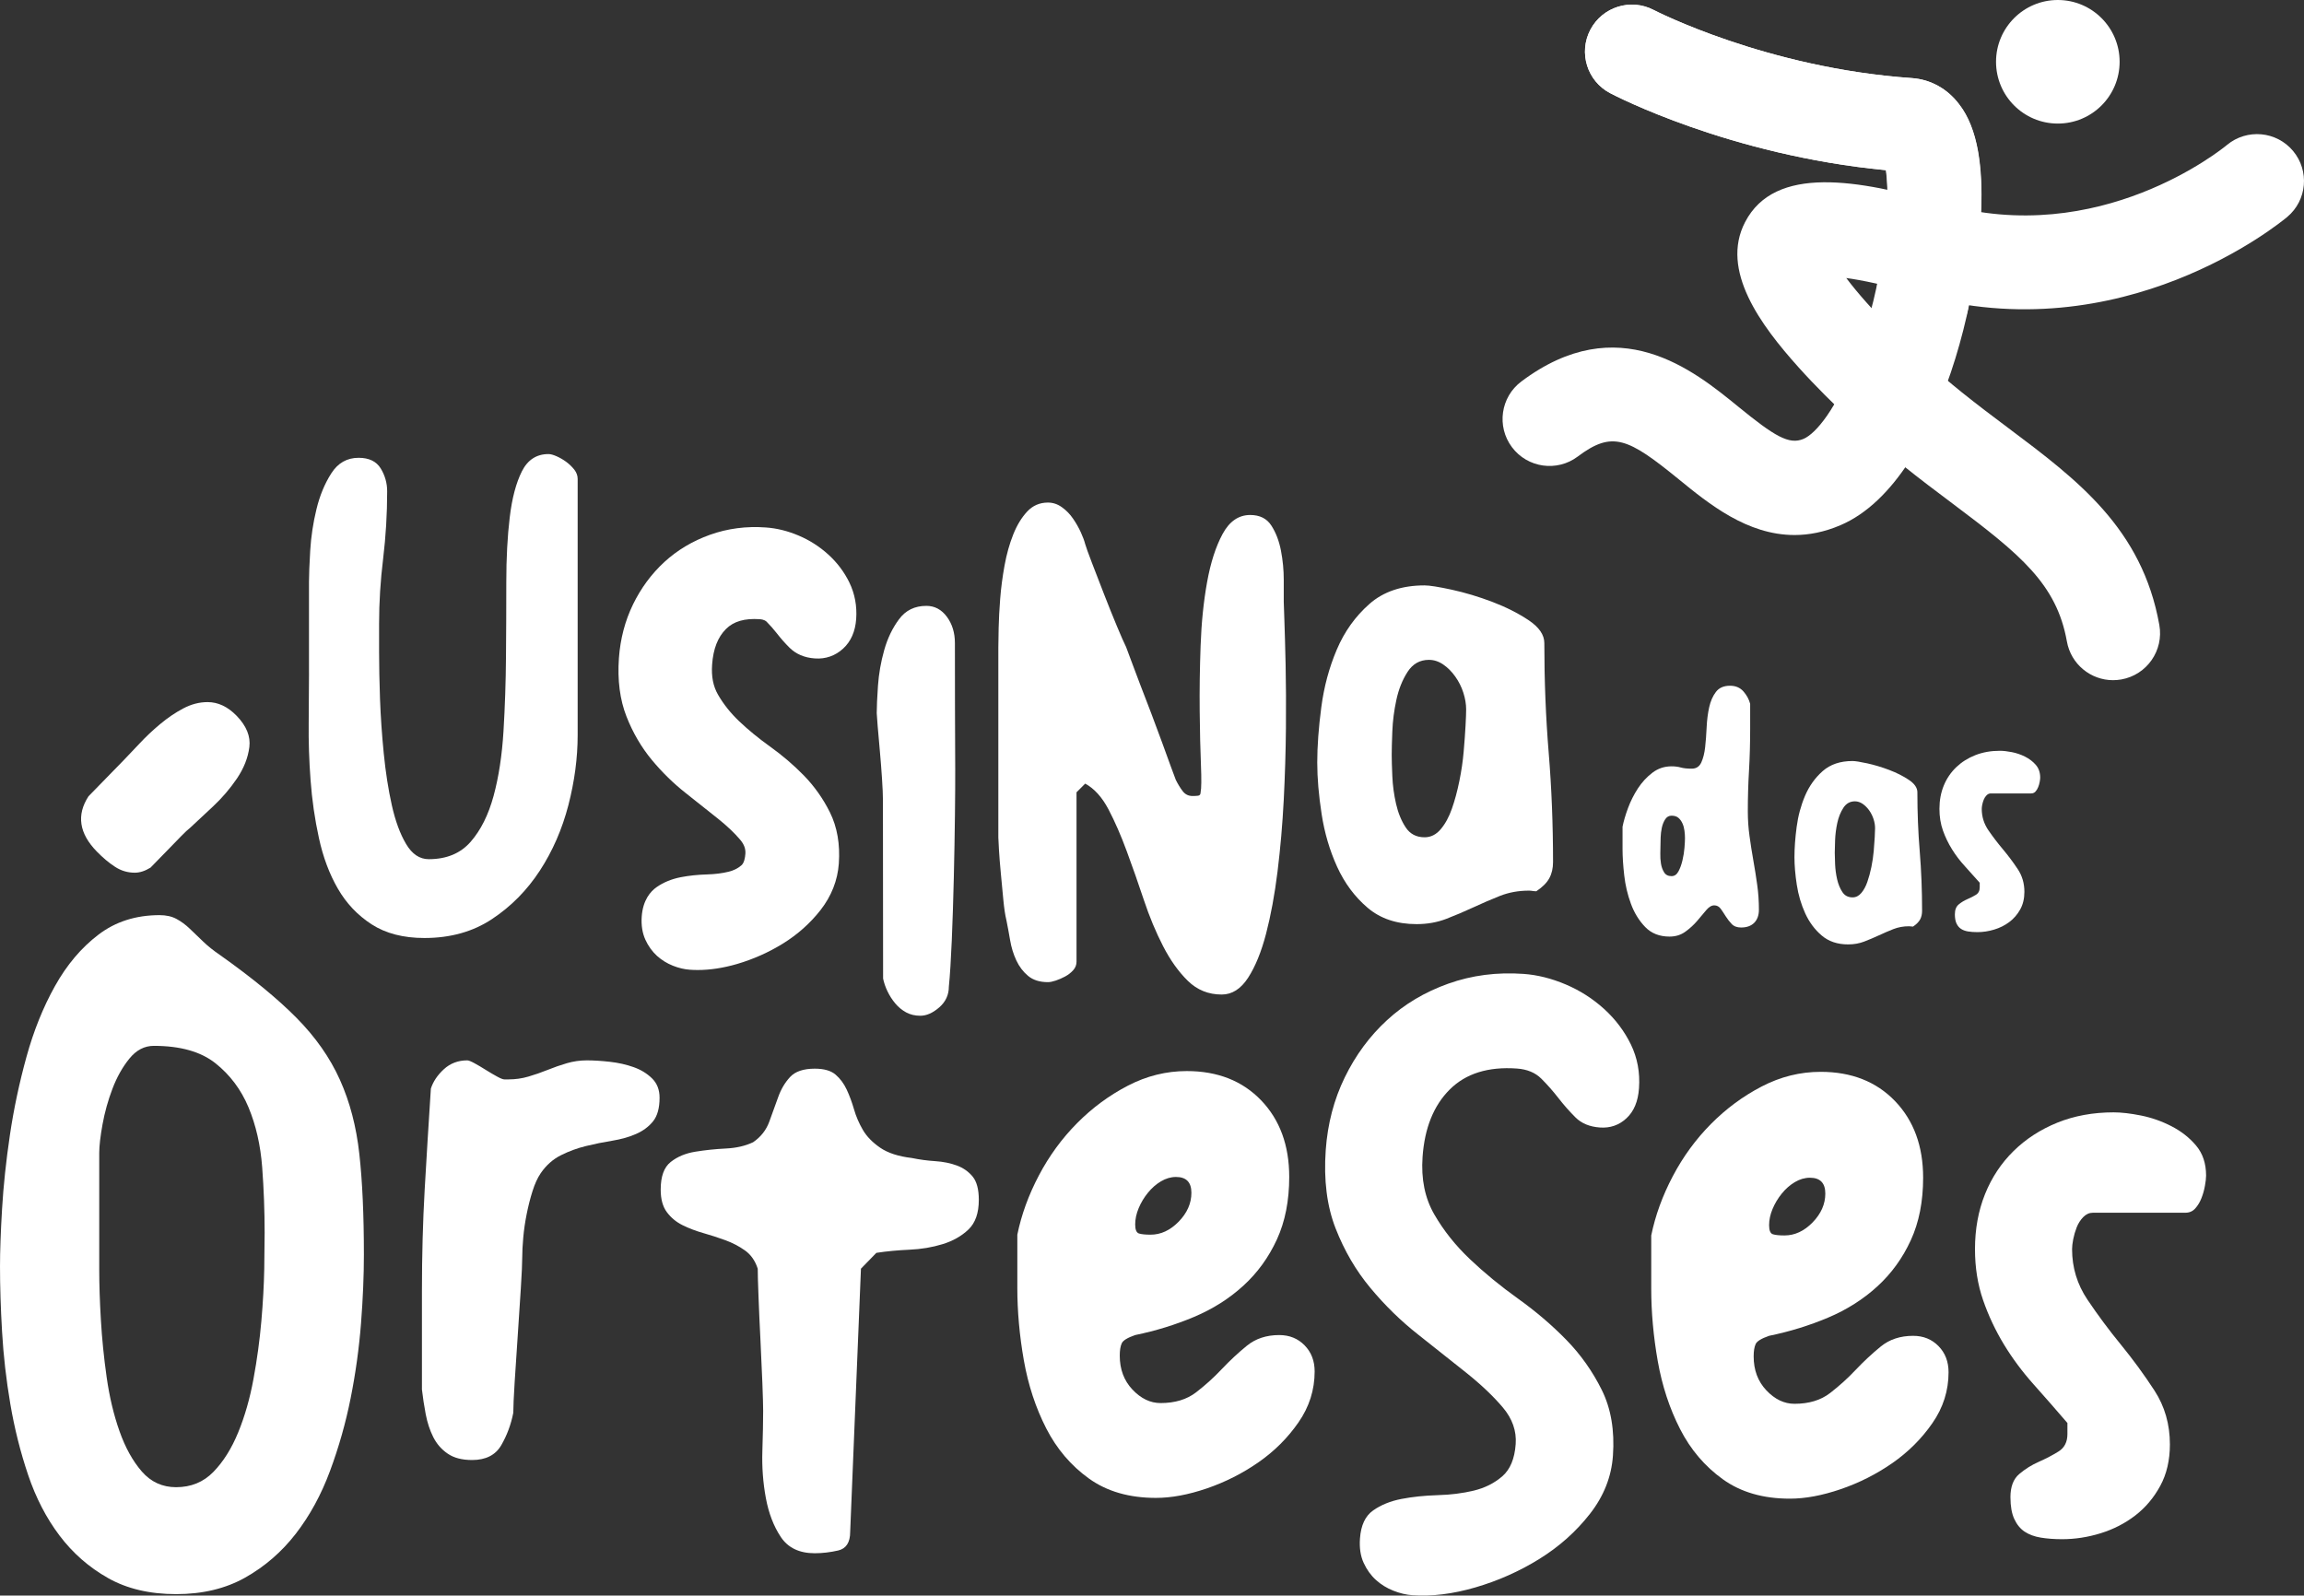
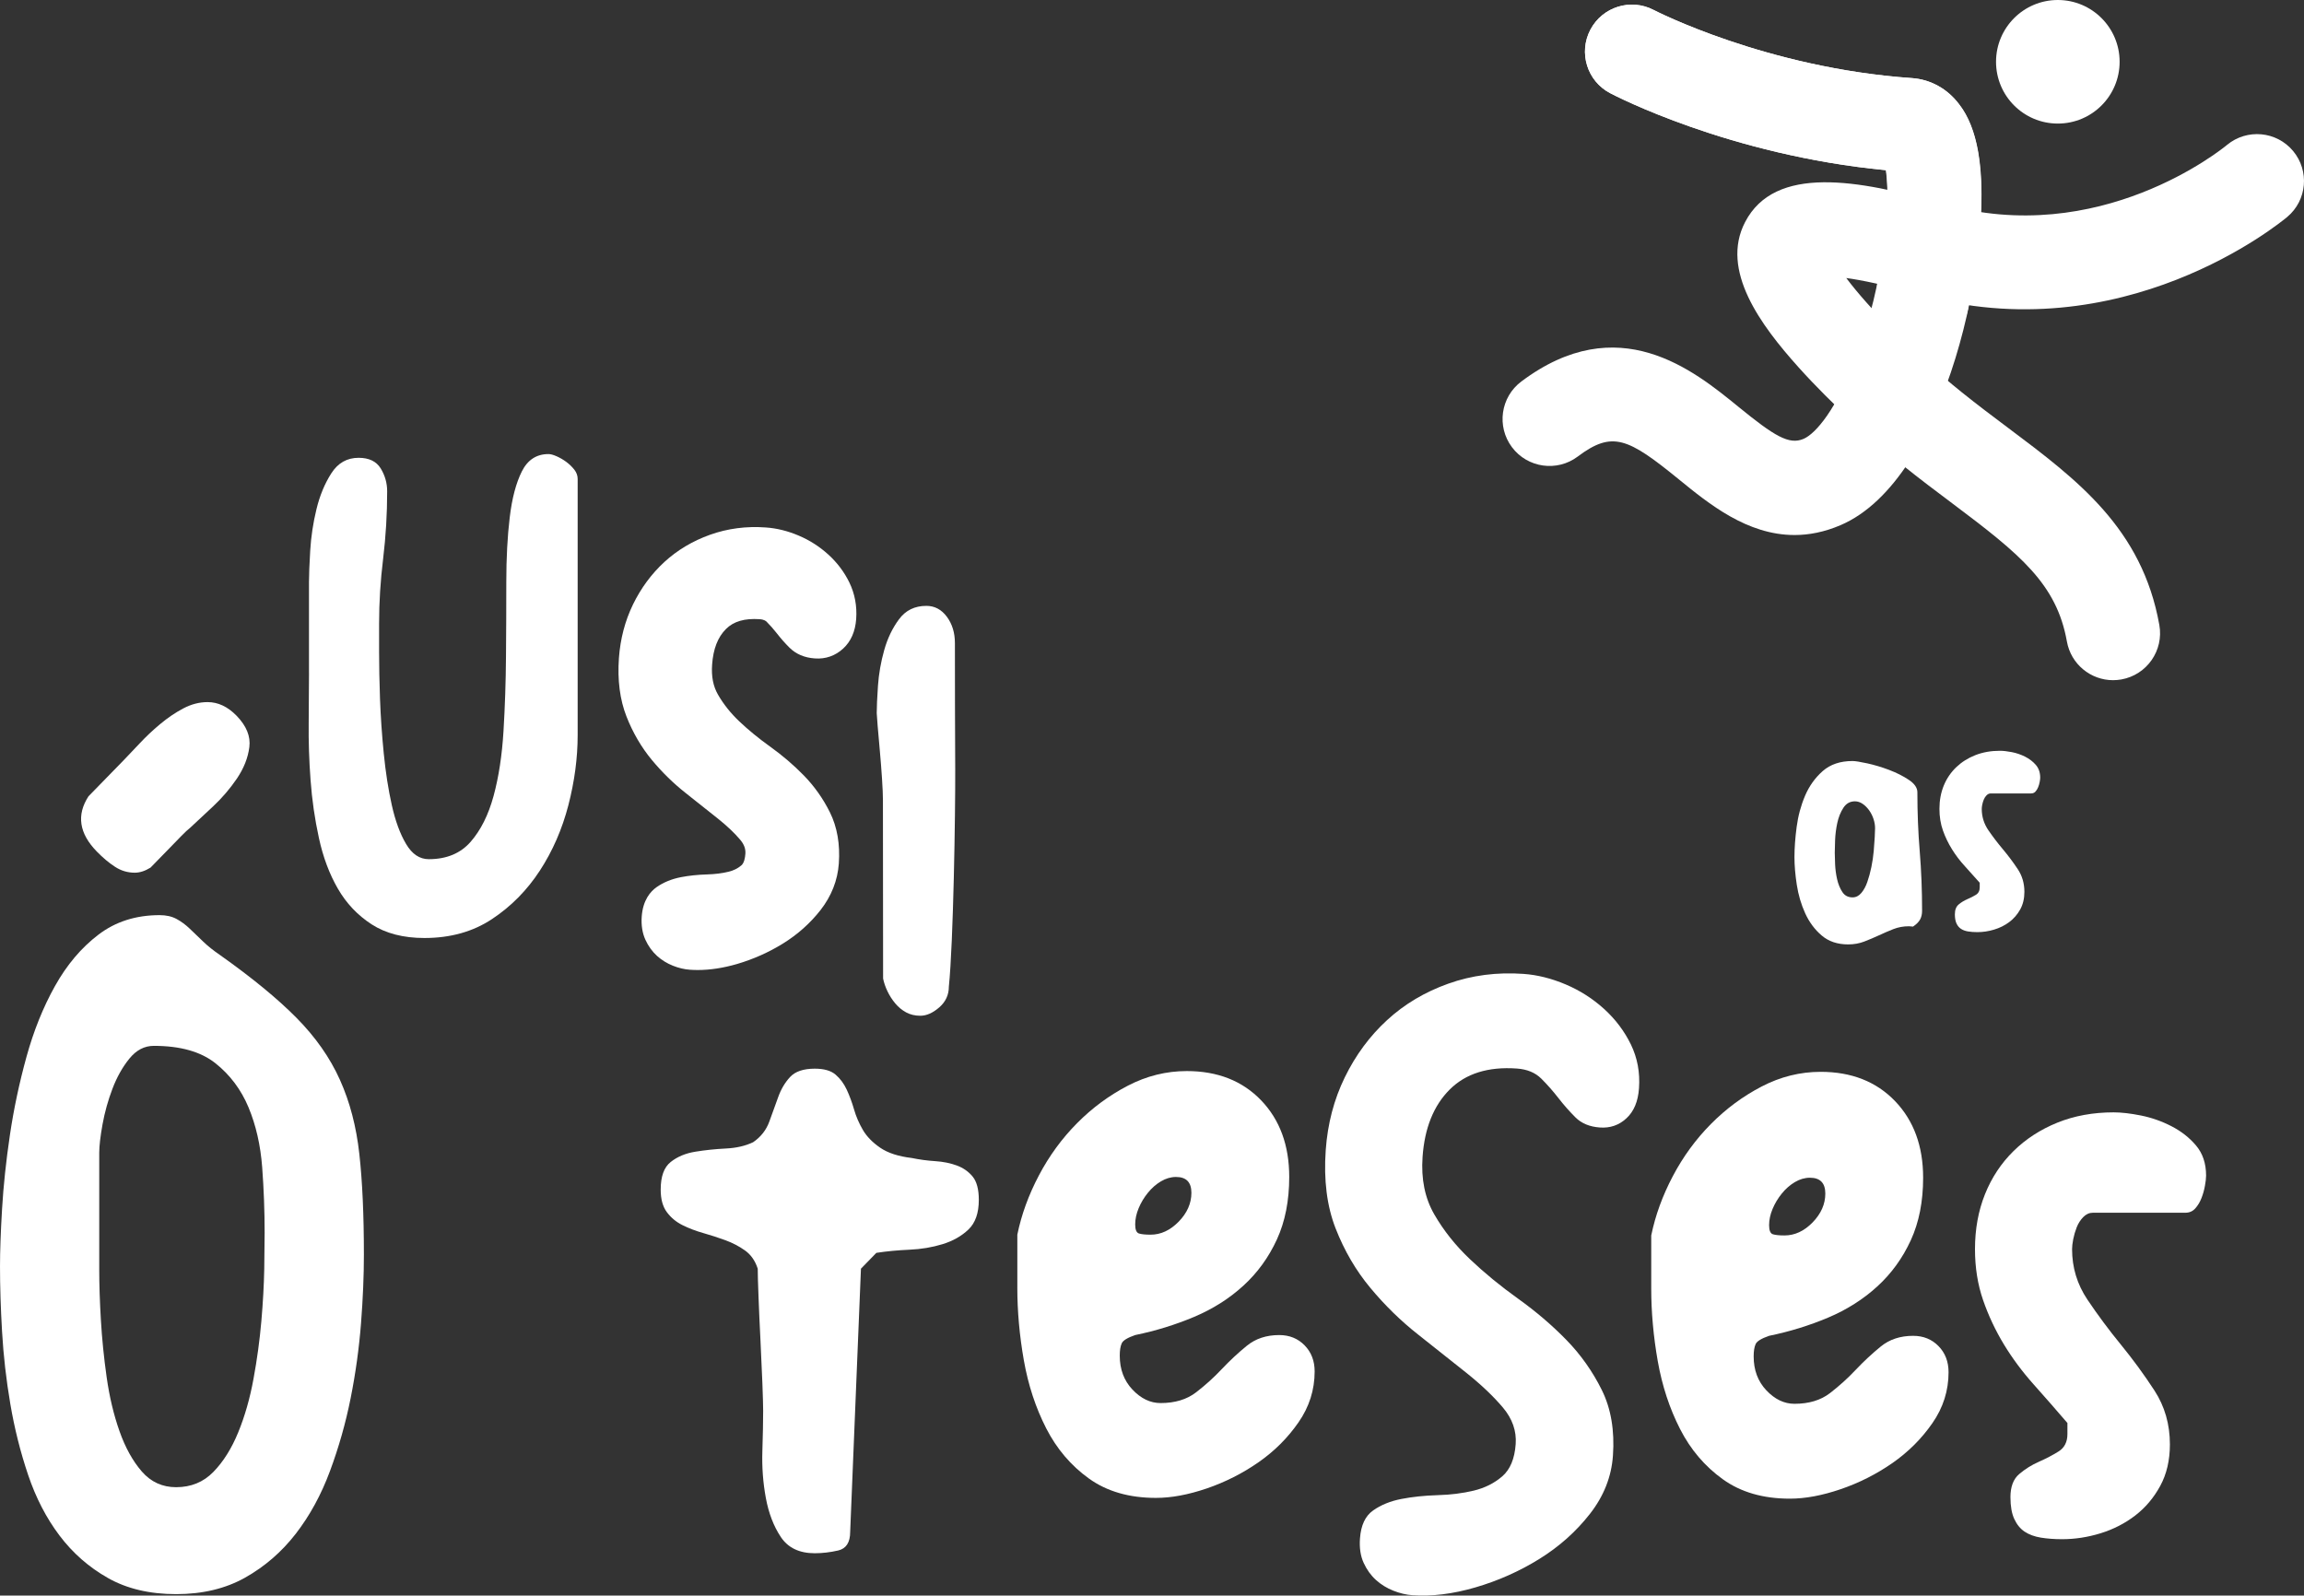
<svg xmlns="http://www.w3.org/2000/svg" id="Camada_1" data-name="Camada 1" viewBox="0 0 5375.55 3723.19">
  <rect x="0" y="0" width="5375.55" height="3723.19" fill="#333333" stroke="none" />
  <path d="m411.03,3470.28c34.71,0,63.62-11.85,86.8-35.62,23.18-23.77,42.46-54.5,57.89-92.14,15.43-37.64,27.35-79.18,35.68-124.77,8.4-45.52,14.52-90.38,18.36-134.66,3.84-44.22,6.06-84.85,6.77-121.77.59-36.99.91-65.38.91-85.17,0-50.21-1.89-101-5.73-152.51-3.91-51.51-14.52-98-31.84-139.61-17.39-41.61-43.17-75.93-77.23-103.02-34.06-27.02-81.98-40.57-143.72-40.57-21.94,0-40.89,9.9-56.98,29.69-16.08,19.8-29.24,43.24-39.53,70.33-10.29,27.02-18.04,54.76-23.18,83.16-5.14,28.39-7.68,50.53-7.68,66.36v273.3c0,34.32,1.24,73.26,3.84,116.82,2.54,43.63,7.03,88.17,13.48,133.69,6.45,45.58,16.41,87.52,29.95,125.81,13.48,38.29,30.87,69.61,52.09,94.1,21.23,24.42,47.93,36.6,80.1,36.6m-204.6-1612.13l83.03-85.17c10.29-10.55,22.47-23.44,36.66-38.62,14.13-15.11,29.89-30.02,47.28-44.54,17.32-14.52,35.36-26.76,53.98-36.66,18.69-9.9,37.64-14.85,56.98-14.85,24.42,0,46.95,10.61,67.53,31.71,23.12,23.77,33.08,48.19,29.89,73.26-3.19,25.14-12.89,49.49-28.91,73.26-16.15,23.77-34.77,45.58-56,65.38-21.23,19.8-38.88,36.34-53.07,49.49-5.14,3.97-12.24,10.61-21.23,19.8-8.99,9.25-18.3,18.88-27.94,28.78-9.64,9.9-18.69,19.14-27.02,27.67-8.4,8.6-13.87,14.2-16.41,16.87-12.89,7.94-25.07,11.85-36.66,11.85-16.74,0-32.17-4.56-46.3-13.87-14.2-9.18-28.33-21.1-42.46-35.62-41.22-42.26-47.6-85.17-19.34-128.74m165.99,277.27c15.43,0,28.59,3,39.53,8.92,10.94,5.93,21.23,13.54,30.87,22.79,9.7,9.25,19.99,19.14,30.93,29.69,10.87,10.55,24.09,21.1,39.53,31.65,74.63,52.88,134.14,101.71,178.49,146.58,44.41,44.93,78.14,93.05,101.32,144.63,23.18,51.44,38.29,109.2,45.32,173.21,7.1,64.08,10.61,142.35,10.61,234.75,0,48.84-2.21,102.3-6.71,160.39-4.56,58.15-12.57,116.24-24.16,174.32-11.59,58.09-27.68,114.87-48.25,170.28-20.58,55.48-47.28,104.32-80.03,146.58-32.82,42.26-72.09,76.25-117.73,101.98-45.65,25.72-99.37,38.61-161.1,38.61s-114.87-12.5-159.21-37.64c-44.41-25.07-81.98-58.09-112.91-98.98-30.87-40.89-55.29-88.17-73.32-141.63-18.04-53.46-31.84-108.55-41.48-165.33-9.64-56.78-16.08-112.91-19.27-168.4-3.26-55.42-4.82-106.27-4.82-152.44,0-35.68,1.56-80.55,4.82-134.73,3.19-54.11,9.31-111.55,18.3-172.3,8.99-60.69,21.88-121.45,38.62-182.2,16.74-60.69,38.88-115.85,66.55-165.33,27.68-49.55,61.47-89.47,101.32-119.82,39.85-30.41,87.45-45.58,142.8-45.58" style="fill: #fff;" />
-   <path d="m984.43,3242.38v-230.26c0-82.24,2.15-160.84,6.38-235.99,4.3-75.08,9.12-153.74,14.46-235.99,5.34-16.47,15.43-31.52,30.41-45.26,14.98-13.67,33.15-20.58,54.5-20.58,3.19,0,8.79,2.28,16.8,6.64,8.01,4.36,16.87,9.57,26.44,15.63,9.64,5.99,18.43,11.2,26.5,15.56,8.01,4.43,13.61,6.58,16.8,6.58h9.64c16.02,0,31.45-2.15,46.43-6.58,14.98-4.36,29.89-9.57,44.87-15.56,14.98-6.06,29.89-11.27,44.87-15.63,14.98-4.36,30.48-6.64,46.49-6.64s33.86,1.11,53.66,3.32c19.73,2.21,38.16,6.32,55.29,12.37,17.06,5.99,31.52,14.78,43.24,26.31,11.79,11.46,17.65,26.57,17.65,45.19,0,24.16-5.08,42.52-15.24,55.09-10.16,12.63-23.51,22.47-40.05,29.63-16.54,7.16-34.97,12.31-55.29,15.63-20.32,3.26-40.63,7.36-60.89,12.31-20.32,4.95-39.79,12.05-58.48,21.42-18.69,9.31-34.45,23.25-47.28,41.87-7.49,11-13.87,25.01-19.21,41.94-5.4,17.06-9.9,34.84-13.61,53.46-3.78,18.69-6.45,37.05-8.01,55.09-1.63,18.1-2.41,33.73-2.41,46.88s-1.11,36.99-3.26,71.57c-2.15,34.51-4.56,70.98-7.16,109.33-2.73,38.42-5.08,74.82-7.23,109.4-2.15,34.51-3.19,58.35-3.19,71.5-5.34,27.48-14.72,52.62-28.07,75.67-13.35,23.05-36.08,34.58-68.11,34.58-23.51,0-42.46-4.95-56.85-14.85-14.46-9.83-25.66-22.73-33.67-38.62-8.01-15.89-13.87-33.73-17.65-53.46-3.71-19.73-6.64-38.94-8.79-57.56" style="fill: #fff;" />
  <path d="m1541.5,2775.92c0-30.74,7.75-52.22,23.38-64.53,15.56-12.31,34.71-20.32,57.5-23.96,22.73-3.71,46.43-6.19,70.98-7.42,24.55-1.17,45.84-6.12,63.82-14.72,17.97-12.31,30.54-28.33,37.7-47.99,7.23-19.67,14.07-38.75,20.71-57.17,6.58-18.43,15.82-34.12,27.81-47.02,11.98-12.89,31.19-19.41,57.56-19.41,21.55,0,37.7,4.62,48.51,13.87,10.74,9.18,19.47,20.9,26.05,35.03,6.58,14.13,12.24,29.5,17.06,46.1,4.75,16.61,11.72,32.62,20.64,47.93,8.99,15.43,22.53,29.24,40.44,41.55,17.97,12.31,42.52,20.25,73.71,23.96,17.97,3.71,36.21,6.19,54.83,7.36,18.56,1.24,35.29,4.62,50.27,10.16,14.98,5.53,27.28,14.2,36.86,25.85,9.57,11.66,14.39,29.82,14.39,54.37,0,30.74-8.07,53.79-24.29,69.22-16.15,15.37-36.21,26.7-60.17,34.06-24.03,7.42-49.75,11.72-77.29,12.96-27.55,1.24-53.33,3.65-77.3,7.36l-35.94,36.92-25.14,614.19c0,24.55-9.31,39.01-27.87,43.37-18.56,4.23-36.79,6.45-54.76,6.45-35.94,0-62.32-12.63-79.12-37.83-16.8-25.2-28.46-55.61-35.03-91.3-6.58-35.62-9.31-72.22-8.07-109.72,1.17-37.51,1.82-68.57,1.82-93.18,0-12.24-.65-34.12-1.82-65.44-1.24-31.39-2.73-64.86-4.49-100.54-1.82-35.62-3.32-69.16-4.49-100.54-1.24-31.32-1.82-53.14-1.82-65.44-5.99-18.49-15.89-32.62-29.63-42.46-13.81-9.83-29.04-17.84-45.84-23.96-16.8-6.12-33.86-11.66-51.18-16.6-17.39-4.88-33.6-11.07-48.58-18.43-14.98-7.42-27.22-17.58-36.79-30.47-9.64-12.89-14.39-30.41-14.39-52.55" style="fill: #fff;" />
  <path d="m2648.55,2857.09c0,12.31,2.93,19.34,8.92,21.23,5.99,1.82,14.98,2.73,26.96,2.73,23.96,0,45.84-10.16,65.64-30.41,19.73-20.32,29.63-42.72,29.63-67.33s-11.98-36.92-35.95-36.92c-11.98,0-23.64,3.45-35.03,10.16-11.4,6.77-21.55,15.69-30.54,26.76-8.99,11.07-16.15,23.05-21.55,35.95-5.4,12.96-8.07,25.53-8.07,37.83m-274.99,147.56v-123.59c9.57-46.69,26.31-92.79,50.34-138.31,23.96-45.52,53.59-86.09,88.95-121.77,35.29-35.62,74.82-64.86,118.58-87.58,43.76-22.73,89.54-34.12,137.46-34.12,71.89,0,129.71,22.79,173.47,68.24,43.69,45.52,65.57,105.1,65.57,178.88,0,55.35-9.57,103.93-28.72,145.73-19.21,41.81-45.26,77.82-78.21,107.9-32.95,30.15-71.3,54.44-115,72.87-43.76,18.43-89.6,32.56-137.46,42.39-17.97,6.19-28.52,12.63-31.45,19.4-3.06,6.77-4.56,16.34-4.56,28.59,0,31.97,9.9,58.41,29.69,79.31,19.8,20.9,41.61,31.39,65.57,31.39,33.54,0,61.08-8.34,82.7-24.94,21.55-16.61,41.61-34.71,60.17-54.44,18.56-19.6,38.03-37.77,58.41-54.37,20.38-16.6,45.52-24.94,75.47-24.94,23.96,0,43.76,8.07,59.32,24.03,15.56,15.95,23.38,36.27,23.38,60.82,0,43.11-12.57,82.76-37.77,118.97-25.14,36.34-56.33,67.33-93.44,93.18-37.12,25.79-77.29,46.1-120.4,60.89-43.11,14.72-82.63,22.07-118.58,22.07-62.32,0-114.48-15.04-156.35-45.13-42-30.15-75.21-69.22-99.76-117.15-24.55-47.99-41.94-100.8-52.16-158.63-10.16-57.82-15.24-114.35-15.24-169.7" style="fill: #fff;" />
  <path d="m3554.68,2272.55c32.23,2.28,64.99,10.48,98.26,24.55,33.21,14.07,63.1,33.14,89.6,57.17,26.5,24.09,47.34,51.77,62.58,83.03,15.17,31.32,21.49,65.31,18.88,102.11-2.15,30.74-11.92,54.05-29.3,70.07-17.32,16.08-37.96,23.18-61.86,21.49-23.9-1.69-42.91-9.51-56.91-23.44-14-13.94-27.35-29.04-39.98-45.32-12.7-16.34-26.05-31.45-40.05-45.39-14-13.94-33.01-21.75-56.85-23.44-67.01-4.75-119.17,11.59-156.67,48.97-37.51,37.44-58.61,89.86-63.36,157.33-3.65,51.51,5.47,96.24,27.41,134.14,21.88,37.9,49.75,72.87,83.55,104.84,33.73,31.97,71.24,62.71,112.33,92.08,41.22,29.5,78.53,61.41,112.13,95.79,33.6,34.45,61.15,73.39,82.7,116.82,21.55,43.5,30.22,94.62,26.05,153.48-3.45,49.1-21.36,94.36-53.72,135.77-32.43,41.48-71.83,76.58-118.32,105.36-46.49,28.78-96.11,50.79-148.8,66.16-52.75,15.37-101.84,21.49-147.23,18.23-14.33-.98-29.11-4.56-44.28-10.55-15.24-5.99-28.72-14.33-40.57-25.01-11.85-10.74-21.42-24.09-28.72-39.98-7.29-15.95-10.16-34.9-8.53-56.98,2.15-30.67,12.37-52.42,30.74-65.31,18.3-12.89,40.31-21.81,65.83-26.76,25.59-4.95,53.72-7.94,84.39-8.86,30.74-.85,58.87-4.43,84.59-10.61,25.66-6.19,47.73-17.26,66.29-33.21,18.49-15.95,29.04-41.09,31.45-75.41,2.21-30.67-7.81-59.13-29.95-85.37-22.2-26.24-50.6-53.2-85.24-80.94-34.71-27.68-72.22-57.5-112.59-89.34-40.37-31.78-77.43-68.05-111.22-108.68-33.8-40.57-60.82-86.87-81.14-138.83-20.32-51.96-28-112.98-23.05-182.85,4.36-61.34,19.14-117.93,44.48-169.76,25.27-51.83,58.15-96.31,98.65-133.49,40.44-37.25,88.11-65.57,142.93-85.11,54.83-19.54,113.37-27.15,175.49-22.73" style="fill: #fff;" />
  <path d="m4127.55,2858.88c0,12.31,2.93,19.34,8.92,21.23,5.99,1.82,14.98,2.73,26.96,2.73,23.96,0,45.84-10.09,65.64-30.41,19.73-20.32,29.63-42.72,29.63-67.33s-11.98-36.92-35.95-36.92c-11.98,0-23.64,3.45-35.03,10.16-11.4,6.77-21.55,15.69-30.54,26.76-8.99,11.07-16.15,23.05-21.55,35.95-5.4,12.89-8.07,25.53-8.07,37.83m-274.99,147.56v-123.59c9.57-46.69,26.31-92.79,50.34-138.31,23.96-45.52,53.59-86.09,88.95-121.77,35.29-35.62,74.82-64.86,118.58-87.58,43.76-22.73,89.54-34.12,137.46-34.12,71.89,0,129.71,22.79,173.47,68.24,43.69,45.52,65.57,105.1,65.57,178.88,0,55.35-9.57,103.93-28.72,145.73-19.21,41.81-45.26,77.82-78.21,107.9-32.95,30.15-71.3,54.44-115,72.87-43.76,18.43-89.6,32.56-137.46,42.39-17.97,6.19-28.52,12.63-31.45,19.4-3.06,6.77-4.56,16.34-4.56,28.59,0,31.97,9.9,58.41,29.69,79.31,19.8,20.9,41.61,31.32,65.57,31.32,33.54,0,61.08-8.27,82.7-24.87,21.55-16.61,41.61-34.71,60.17-54.44,18.56-19.6,38.03-37.77,58.41-54.37,20.38-16.6,45.52-24.94,75.47-24.94,23.96,0,43.76,8.07,59.32,24.03,15.56,15.95,23.38,36.27,23.38,60.89,0,43.04-12.57,82.7-37.77,118.91-25.14,36.34-56.33,67.33-93.44,93.18-37.12,25.79-77.29,46.1-120.4,60.82-43.11,14.78-82.63,22.14-118.58,22.14-62.32,0-114.48-15.04-156.35-45.19-42-30.08-75.21-69.16-99.76-117.08-24.55-47.99-41.94-100.8-52.16-158.63-10.16-57.76-15.24-114.41-15.24-169.7" style="fill: #fff;" />
  <path d="m4690.61,3493.86c0-24.55,6.84-42.72,20.64-54.37,13.81-11.72,29.04-21.23,45.84-28.59,16.74-7.42,32.04-15.37,45.84-24.03,13.74-8.6,20.64-22.14,20.64-40.57v-25.79c-26.37-30.74-52.75-60.89-79.05-90.38-26.37-29.56-49.42-60.56-69.22-93.18-19.73-32.56-35.95-67.01-48.51-103.28s-18.88-75.93-18.88-118.97c0-46.69,7.81-89.47,23.38-128.22,15.56-38.75,37.77-72.22,66.49-100.48,28.78-28.33,62.9-50.4,102.43-66.42,39.53-15.95,83.29-23.96,131.21-23.96,17.97,0,39.27,2.47,63.82,7.36,24.55,4.95,48.19,13.22,70.98,24.94,22.73,11.66,41.94,26.7,57.5,45.13,15.56,18.49,23.38,41.81,23.38,70.13,0,6.19-.91,14.13-2.73,23.96-1.76,9.9-4.43,19.34-8.07,28.59-3.58,9.25-8.4,17.26-14.39,23.96-5.99,6.77-13.74,10.16-23.31,10.16h-215.67c-8.4,0-15.89,3.39-22.47,10.16-6.58,6.77-11.66,14.72-15.3,23.96-3.58,9.25-6.25,18.43-8.07,27.68-1.76,9.18-2.67,16.93-2.67,23.05,0,43.04,11.92,82.37,35.95,118.06,23.96,35.68,50.01,70.72,78.14,105.1,28.13,34.45,54.24,70.13,78.21,106.99,23.96,36.92,35.95,78.73,35.95,125.42,0,36.92-7.49,69.22-22.47,96.83-15.04,27.68-34.45,50.79-58.41,69.22-23.96,18.43-50.92,32.23-80.88,41.48-29.95,9.25-59.91,13.81-89.86,13.81-17.97,0-34.45-1.24-49.42-3.65-14.98-2.47-27.54-7.1-37.77-13.87-10.16-6.77-18.23-16.6-24.22-29.5-5.99-12.89-8.99-29.82-8.99-50.73" style="fill: #fff;" />
-   <path d="m3899.97,2044.41c6.77,0,12.11-3.65,16.08-11,3.91-7.29,7.03-15.89,9.38-25.85,2.34-9.9,3.91-19.67,4.69-29.37.78-9.64,1.17-17.13,1.17-22.34s-.39-10.94-1.17-17.26c-.78-6.25-2.34-11.98-4.69-17.19-2.34-5.21-5.47-9.57-9.38-12.96-3.97-3.39-9.31-5.08-16.08-5.08-6.25,0-11.27,2.87-14.91,8.6-3.65,5.73-6.25,12.31-7.81,19.6-1.56,7.29-2.47,14.78-2.73,22.34-.26,7.55-.39,13.48-.39,17.65,0,5.21-.13,11.85-.39,19.99-.26,8.07.26,16.02,1.56,23.9,1.3,7.81,3.78,14.59,7.42,20.32,3.65,5.8,9.38,8.66,17.26,8.66m-114.41-115.19c2.6-13.02,6.9-27.67,12.89-43.89,6.06-16.15,13.74-31.45,23.12-45.84,9.44-14.33,20.64-26.5,33.73-36.4,13.02-9.96,27.94-14.91,44.67-14.91,7.81,0,15.04.91,21.55,2.73,6.51,1.82,14.98,2.73,25.46,2.73s17.91-4.82,22.34-14.46c4.43-9.7,7.42-21.55,8.99-35.68,1.56-14.13,2.73-29.63,3.52-46.62.78-16.93,2.8-32.49,5.93-46.62,3.13-14.13,8.34-25.98,15.63-35.62,7.36-9.7,18.3-14.52,32.95-14.52,13.02,0,23.51,4.43,31.32,13.28,7.81,8.92,13.02,18.56,15.69,29.04v57.17c0,34.51-.91,67.53-2.73,99.11-1.89,31.65-2.73,63.1-2.73,94.42,0,19.34,1.24,38.55,3.91,57.63,2.6,19.08,5.6,38.16,8.99,57.17,3.39,19.08,6.38,38.03,8.99,56.85,2.67,18.75,3.97,38.09,3.97,57.96,0,13.09-3.71,23.25-11,30.61-7.29,7.29-17.52,10.94-30.54,10.94-9.44,0-16.74-2.73-21.94-8.2-5.27-5.53-9.77-11.4-13.74-17.65-3.91-6.25-7.81-12.18-11.72-17.65-3.91-5.47-9.05-8.2-15.3-8.2s-12.5,3.78-18.82,11.33c-6.25,7.62-13.28,15.95-21.1,25.07-7.88,9.18-17,17.52-27.48,25.07-10.42,7.62-22.73,11.4-36.79,11.4-23.51,0-42.46-7.42-56.85-22.34-14.39-14.91-25.46-32.88-33.28-54.05-7.81-21.16-13.09-43.37-15.69-66.62-2.6-23.25-3.91-43.5-3.91-60.76v-52.49Z" style="fill: #fff;" />
  <path d="m4322.32,2093.97c7.81,0,14.59-3.39,20.38-10.22,5.73-6.77,10.42-15.37,14.07-25.85,3.65-10.42,6.77-22.08,9.44-34.84,2.6-12.83,4.43-25.2,5.47-37.25,1.04-11.98,1.82-22.86,2.34-32.49.52-9.64.78-16.6.78-20.77,0-6.77-1.17-13.87-3.52-21.16-2.34-7.29-5.8-14.13-10.16-20.38-4.49-6.25-9.57-11.33-15.3-15.3-5.8-3.91-11.79-5.86-18.04-5.86-11.46,0-20.51,5.14-27.02,15.3-6.58,10.16-11.27,21.94-14.13,35.29-2.87,13.28-4.56,26.63-5.08,39.92-.52,13.35-.78,23.12-.78,29.37s.26,15.3.78,27.02c.52,11.79,2.08,23.44,4.69,34.9,2.6,11.46,6.71,21.42,12.18,29.76,5.47,8.4,13.41,12.57,23.9,12.57m-135.58-94.03c0-20.9,1.69-44.28,5.08-70.13,3.39-25.85,9.96-50.14,19.6-72.87,9.7-22.73,23.38-41.94,41.15-57.63,17.78-15.69,41.02-23.51,69.74-23.51,6.25,0,17.71,1.89,34.45,5.47,16.74,3.71,33.73,8.79,50.92,15.3,17.26,6.58,32.56,14.26,45.84,23.12,13.35,8.92,19.99,18.56,19.99,28.98,0,47.54,1.82,93.64,5.53,138.31,3.65,44.67,5.47,90.77,5.47,138.31,0,7.88-1.56,14.65-4.69,20.38-3.19,5.73-8.66,11.27-16.48,16.47-1.56,0-3.13-.13-4.69-.39-1.56-.26-3.19-.39-4.75-.39-13.02,0-25.2,2.21-36.4,6.64-11.27,4.43-22.47,9.31-33.67,14.52-11.27,5.21-22.66,10.03-34.12,14.46-11.46,4.43-24.03,6.71-37.64,6.71-25.07,0-45.71-6.97-61.86-20.84-16.21-13.81-28.98-31.06-38.42-51.7-9.38-20.64-15.95-42.78-19.6-66.55-3.65-23.77-5.47-45.32-5.47-64.66" style="fill: #fff;" />
  <path d="m4560.99,2133.51c0-10.42,3-18.17,9.05-23.12,5.99-4.95,12.63-9.05,19.93-12.18,7.36-3.13,14-6.51,19.99-10.16,5.99-3.65,8.99-9.38,8.99-17.26v-10.94c-11.46-13.09-22.99-25.85-34.45-38.42-11.53-12.5-21.55-25.72-30.15-39.59-8.6-13.8-15.69-28.46-21.16-43.82-5.47-15.43-8.2-32.3-8.2-50.6,0-19.8,3.39-37.96,10.16-54.44,6.77-16.47,16.47-30.67,28.98-42.72,12.57-11.98,27.41-21.42,44.67-28.2,17.26-6.77,36.34-10.16,57.24-10.16,7.81,0,17.06,1.04,27.81,3.13,10.68,2.08,21.03,5.6,30.93,10.55,9.9,5.01,18.3,11.4,25.07,19.21,6.77,7.81,10.22,17.78,10.22,29.76,0,2.67-.39,5.99-1.24,10.22-.72,4.17-1.95,8.2-3.52,12.11-1.56,3.91-3.65,7.36-6.25,10.22-2.6,2.87-5.99,4.3-10.16,4.3h-94.03c-3.71,0-6.97,1.43-9.83,4.3-2.87,2.87-5.08,6.25-6.64,10.22-1.56,3.91-2.73,7.81-3.52,11.72-.78,3.91-1.17,7.23-1.17,9.77,0,18.3,5.21,35.03,15.69,50.21,10.42,15.11,21.75,30.02,34.06,44.61,12.24,14.65,23.64,29.82,34.06,45.52,10.48,15.63,15.69,33.41,15.69,53.27,0,15.63-3.26,29.37-9.77,41.09-6.58,11.79-15.04,21.55-25.53,29.43-10.42,7.81-22.21,13.68-35.23,17.58-13.09,3.97-26.11,5.93-39.2,5.93-7.81,0-14.98-.52-21.55-1.56-6.51-1.04-11.98-3.06-16.41-5.93-4.49-2.87-8.01-7.03-10.61-12.5-2.6-5.47-3.91-12.7-3.91-21.55" style="fill: #fff;" />
  <path d="m4445.77,400.8h.2-.2Zm-258.97,847.64c-110.57,0-199.91-72.87-269.59-129.71-119.36-97.29-155.5-113.96-236.25-53.33-48.38,36.27-117.08,26.5-153.35-21.88-36.34-48.45-26.5-117.08,21.88-153.35,226.02-169.63,401.39-26.63,506.16,58.8,84.65,69.03,118.51,89.54,152.31,75.08,28.2-12.05,77.16-69.09,122.49-190.14,66.49-177.32,81.33-362.64,70.07-436.81-365.31-34.77-632.43-173.73-644.08-179.86-53.53-28.2-74.04-94.49-45.78-148.01,28.2-53.46,94.29-73.97,147.82-45.84,2.54,1.3,262.23,135.31,602.47,158.89,37.96,2.67,129,24.87,154.26,173.93,38.55,227.52-73.13,763.05-320.9,869.2-37.83,16.21-73.65,23.05-107.51,23.05" style="fill: #fff;" />
  <path d="m4930.08,1587.18c-52.09,0-98.26-37.31-107.71-90.32-23.96-134.27-108.23-202.91-267.57-322.4-37.18-27.87-75.6-56.72-115.65-88.95-65.83-53.01-164.16-140.79-242.83-228.37-88.76-98.78-183.11-226.61-124.83-338.81,69.48-134.01,263.01-99.7,461.69-42.65,364.53,104.65,650.79-127.57,662.77-137.53,46.49-38.48,115.45-32.23,154.13,14.13,38.62,46.3,32.69,115-13.54,153.87-15.5,13.02-385.11,317.39-863.79,180.05-76.06-21.81-129-32.49-165.14-37.44,51.25,68.37,152.38,172.3,268.87,266.07,37.18,29.89,74.04,57.63,109.79,84.39,160.19,120.14,311.52,233.64,351.77,459.15,10.61,59.58-29.04,116.43-88.63,127.11-6.51,1.11-12.96,1.69-19.34,1.69" style="fill: #fff;" />
  <path d="m4445.79,400.8h.2-.2Zm43.04,384.07c-7.16,0-14.52-.72-21.81-2.21-59.32-11.98-97.68-69.74-85.7-129.06,25.46-125.87,24.87-213.91,18.69-256.5-365.05-34.84-631.97-173.73-643.56-179.86-53.53-28.2-74.04-94.49-45.84-148.01,28.26-53.46,94.36-73.91,147.88-45.84,4.1,2.15,263.21,135.38,602.47,158.89,43.24,2.99,82.24,24.61,109.85,60.89,90.45,113.37,40.5,380.75,20.32,480.7-10.55,51.96-51.25,61.01-102.3,61.01" style="fill: #fff;" />
  <path d="m4945.37,144.17c0,79.64-64.53,144.17-144.17,144.17s-144.17-64.53-144.17-144.17S4721.63,0,4801.2,0s144.17,64.53,144.17,144.17" style="fill: #fff;" />
  <path d="m720.9,1570.6v-212.81c0-16.41.98-40.76,2.87-73.13,1.95-32.3,6.77-64.4,14.52-96.24,7.68-31.84,19.28-59.84,34.71-83.94,15.43-24.16,36.66-36.21,63.69-36.21,24.16,0,41.28,8.2,51.44,24.61,10.09,16.41,15.17,34.25,15.17,53.53,0,53.14-3.13,105.49-9.38,157.13-6.32,51.57-9.44,102.04-9.44,151.27v67.27c0,32.36.72,68.76,2.15,109.33,1.5,40.5,4.36,82.76,8.73,126.65,4.36,43.89,10.61,84.2,18.82,120.86,8.2,36.73,19.28,66.88,33.28,90.51,14,23.64,31.58,35.42,52.88,35.42,41.48,0,74.04-13.48,97.68-40.5,23.64-27.02,41.48-62.71,53.59-107.12,12.05-44.41,19.73-94.81,23.12-151.27,3.39-56.52,5.34-114.41,5.8-173.73.52-59.32.72-117.28.72-173.73s2.67-106.86,8.01-151.27c5.27-44.35,14.72-80.1,28.2-107.12,13.54-27.02,34.25-40.57,62.25-40.57,4.82,0,11.07,1.69,18.82,5.08s15.24,7.75,22.47,13.02c7.23,5.34,13.48,11.4,18.82,18.1,5.27,6.77,7.94,14,7.94,21.75v597.85c0,53.07-7.23,107.64-21.68,163.58-14.52,56-36.73,106.92-66.62,152.77-29.95,45.84-67.07,83.48-111.48,112.85-44.41,29.5-96.96,44.22-157.78,44.22-49.23,0-90.25-10.68-123.07-31.84-32.82-21.29-59.13-49.03-78.86-83.29-19.8-34.25-34.51-73.58-44.15-117.99-9.7-44.35-16.21-89.47-19.54-135.32-3.45-45.84-4.88-90.51-4.36-133.95.46-43.43.72-81.98.72-115.78" style="fill: #fff;" />
  <path d="m2045.52,1664.2c0-14.46.98-35.68,2.87-63.69,1.95-28,6.77-55.74,14.52-83.22,7.68-27.54,19.27-51.64,34.71-72.41,15.43-20.77,36.66-31.13,63.69-31.13,19.34,0,35.23,8.47,47.8,25.33,12.5,16.87,18.82,37.38,18.82,61.54,0,96.5.2,194.7.72,294.59.46,99.89-4.23,404.71-14.85,506.94,0,19.34-7.49,35.49-22.4,48.51-14.98,13.02-29.69,19.54-44.15,19.54-12.57,0-23.64-2.67-33.28-7.94-9.7-5.34-18.1-12.31-25.33-20.97-7.29-8.73-13.28-18.17-18.1-28.26-4.88-10.16-8.2-20.06-10.16-29.69l-.39-416.49c0-11.59-.72-28.2-2.15-49.95-1.43-21.68-3.13-43.43-5.08-65.12-1.95-21.75-3.58-41.02-5.08-57.89-1.43-16.93-2.15-26.83-2.15-29.69" style="fill: #fff;" />
-   <path d="m2445.05,1172.72c11.59,0,22.47,3.58,32.56,10.88,10.16,7.23,18.82,16.15,26.05,26.76,7.29,10.61,13.28,21.23,18.1,31.84,4.82,10.61,8.2,19.8,10.16,27.48,1.89,6.77,7.23,21.49,15.89,44.15,8.73,22.73,18.1,47.08,28.26,73.13,10.16,26.05,19.99,50.66,29.69,73.84,9.64,23.18,16.87,39.59,21.68,49.23,1.95,4.82,5.8,15.17,11.59,31.13,5.8,15.89,12.76,34.51,20.97,55.74,8.2,21.23,16.93,43.89,26.11,67.98,9.12,24.16,17.58,46.82,25.33,68.05,7.68,21.29,14.46,39.85,20.25,55.74,5.8,15.95,9.64,26.31,11.59,31.13,4.82,9.7,10.09,18.36,15.89,26.05,5.8,7.75,13.48,11.59,23.18,11.59,4.82,0,9.18-.2,13.02-.72,3.84-.46,5.8-3.13,5.8-7.94,1.89-8.66,2.15-30.41.72-65.18-1.43-34.71-2.41-76.19-2.87-124.44-.52-48.25.2-99.17,2.15-152.77,1.89-53.53,6.97-103.02,15.17-148.34,8.2-45.39,20.25-82.76,36.21-112.2,15.95-29.43,37.38-44.15,64.4-44.15,22.21,0,38.62,8.2,49.23,24.61,10.61,16.41,18.1,35.94,22.47,58.61,4.36,22.66,6.51,45.39,6.51,68.05v51.38c0,.98.46,14.98,1.43,42s1.95,62.25,2.93,105.69c.91,43.37,1.17,92.4.72,146.91-.52,54.57-2.21,110.24-5.08,167.22-2.93,56.91-7.75,112.65-14.46,167.22-6.77,54.5-15.76,102.95-26.83,145.47-11.07,42.46-25.07,76.71-41.94,102.76-16.93,26.05-37.44,39.07-61.54,39.07-30.93,0-57.17-10.61-78.92-31.84-21.68-21.23-41.02-48.25-57.89-81.07-16.87-32.75-31.84-68.76-44.87-107.84-13.02-39.07-26.31-76.97-39.85-113.63-13.48-36.66-27.74-69.29-42.65-97.74-14.98-28.46-33.08-48.45-54.31-60.04l-20.25,20.25v395.2c0,7.68-2.67,14.46-8.01,20.25-5.27,5.8-11.53,10.61-18.75,14.46-7.29,3.91-14.52,7.03-21.75,9.44-7.23,2.41-13.28,3.65-18.1,3.65-19.34,0-34.71-4.88-46.3-14.52-11.59-9.64-20.77-21.68-27.54-36.21-6.77-14.46-11.59-30.15-14.46-47.02-2.87-16.87-5.8-32.56-8.73-47.08-2.87-11.53-5.27-27.68-7.23-48.45-1.89-20.77-3.84-41.29-5.8-61.54-1.89-20.25-3.39-38.35-4.3-54.31-.98-15.89-1.43-25.33-1.43-28.2v-444.43c0-9.64.2-24.61.72-44.93.46-20.25,1.63-42.91,3.58-67.98,1.95-25.07,5.34-50.92,10.16-77.49,4.82-26.5,11.59-50.66,20.25-72.35,8.66-21.75,19.54-39.59,32.56-53.59,13.02-13.94,29.17-20.97,48.51-20.97" style="fill: #fff;" />
-   <path d="m3323.78,1953.74c14.46,0,27.02-6.25,37.64-18.82,10.61-12.57,19.27-28.46,26.05-47.8,6.77-19.27,12.57-40.76,17.39-64.4,4.82-23.64,8.2-46.56,10.09-68.76,1.95-22.21,3.39-42.2,4.36-60.1.98-17.84,1.43-30.61,1.43-38.35,0-12.5-2.15-25.53-6.51-39.07-4.3-13.54-10.61-26.05-18.82-37.64-8.2-11.59-17.58-21.03-28.2-28.26-10.61-7.23-21.68-10.81-33.27-10.81-21.29,0-37.9,9.38-49.95,28.2-12.11,18.82-20.77,40.57-26.05,65.18-5.34,24.55-8.53,49.16-9.44,73.78-.98,24.61-1.43,42.72-1.43,54.31s.46,28.26,1.43,49.95c.91,21.75,3.84,43.17,8.66,64.4,4.82,21.29,12.31,39.59,22.47,55.02,10.09,15.43,24.81,23.18,44.15,23.18m-250.44-173.74c0-38.61,3.13-81.79,9.44-129.58,6.25-47.73,18.3-92.66,36.14-134.6,17.84-42,43.17-77.43,75.99-106.4,32.82-28.98,75.8-43.43,128.87-43.43,11.59,0,32.82,3.39,63.69,10.09,30.87,6.77,62.25,16.21,94.1,28.26,31.84,12.11,60.1,26.31,84.72,42.72,24.61,16.41,36.86,34.25,36.86,53.53,0,87.84,3.39,173.02,10.16,255.52,6.77,82.5,10.16,167.74,10.16,255.52,0,14.46-2.93,27.02-8.73,37.64-5.73,10.61-15.89,20.77-30.34,30.41-2.93,0-5.8-.26-8.73-.72-2.87-.52-5.8-.72-8.66-.72-24.16,0-46.56,4.1-67.33,12.24-20.77,8.27-41.48,17.19-62.25,26.83-20.77,9.64-41.74,18.56-62.97,26.76-21.23,8.2-44.41,12.31-69.48,12.31-46.3,0-84.46-12.83-114.35-38.35-29.95-25.53-53.59-57.43-70.98-95.53-17.32-38.16-29.43-79.12-36.14-123.07-6.77-43.89-10.16-83.74-10.16-119.43" style="fill: #fff;" />
  <path d="m1981.71,1359.26c-11.98-24.61-28.59-46.62-49.29-65.38-20.38-18.49-43.63-33.41-69.09-44.15-25.46-10.81-51.05-17.13-76.12-18.88-45.84-3.45-89.73,2.41-130.5,16.93-40.63,14.52-76.45,35.88-106.6,63.56-29.95,27.54-54.57,60.82-73.13,98.91-18.62,38.22-29.69,80.36-32.95,125.35-3.65,51.38,2.28,97.22,17.65,136.29,14.78,37.83,34.77,72.02,59.39,101.65,23.9,28.78,50.53,54.76,79.05,77.23,26.83,21.16,51.77,40.96,74.82,59.39,21.1,16.87,38.62,33.47,51.96,49.23,9.12,10.81,13.02,21.23,12.18,32.82-.65,9.25-2.8,21.49-9.38,27.09-8.27,7.16-18.17,12.05-30.15,14.91-14.65,3.58-31.26,5.67-49.29,6.19-22.01.65-42.72,2.8-61.6,6.45-21.68,4.23-40.76,12.05-56.78,23.31-14.26,10.03-31.91,30.15-34.64,68.57-1.43,20.25,1.43,38.55,8.66,54.31,6.71,14.72,15.89,27.35,27.09,37.57,10.81,9.7,23.31,17.45,37.18,22.92,13.35,5.27,26.63,8.47,39.53,9.31,5.93.39,11.92.65,18.04.65,28.91,0,59.65-4.69,91.75-14,37.9-11.14,73.97-27.15,107.25-47.73,34.19-21.16,63.62-47.41,87.58-78.01,25.59-32.82,39.98-69.42,42.78-108.68,3.19-45.06-3.78-85.24-20.77-119.49-15.82-31.91-36.34-60.95-61.08-86.28-23.7-24.29-50.34-47.02-79.12-67.59-25.98-18.62-49.95-38.22-71.24-58.41-20.06-19.01-36.73-39.92-49.62-62.25-11.27-19.41-15.76-42.39-13.81-70.07,2.6-36.86,13.22-64.14,32.43-83.29,17.84-17.84,43.43-25.14,78.14-22.86,11.4.78,15.24,4.69,16.54,5.86,8.27,8.27,16.28,17.39,23.77,26.96,9.18,11.85,19.08,23.12,29.5,33.47,15.17,15.11,35.1,23.64,59.19,25.27,25.14,1.95,48.06-6.19,66.36-23.12,17.97-16.61,28.13-39.79,30.21-68.89,2.15-30.28-3.19-58.87-15.89-85.11" style="fill: #fff;" />
</svg>